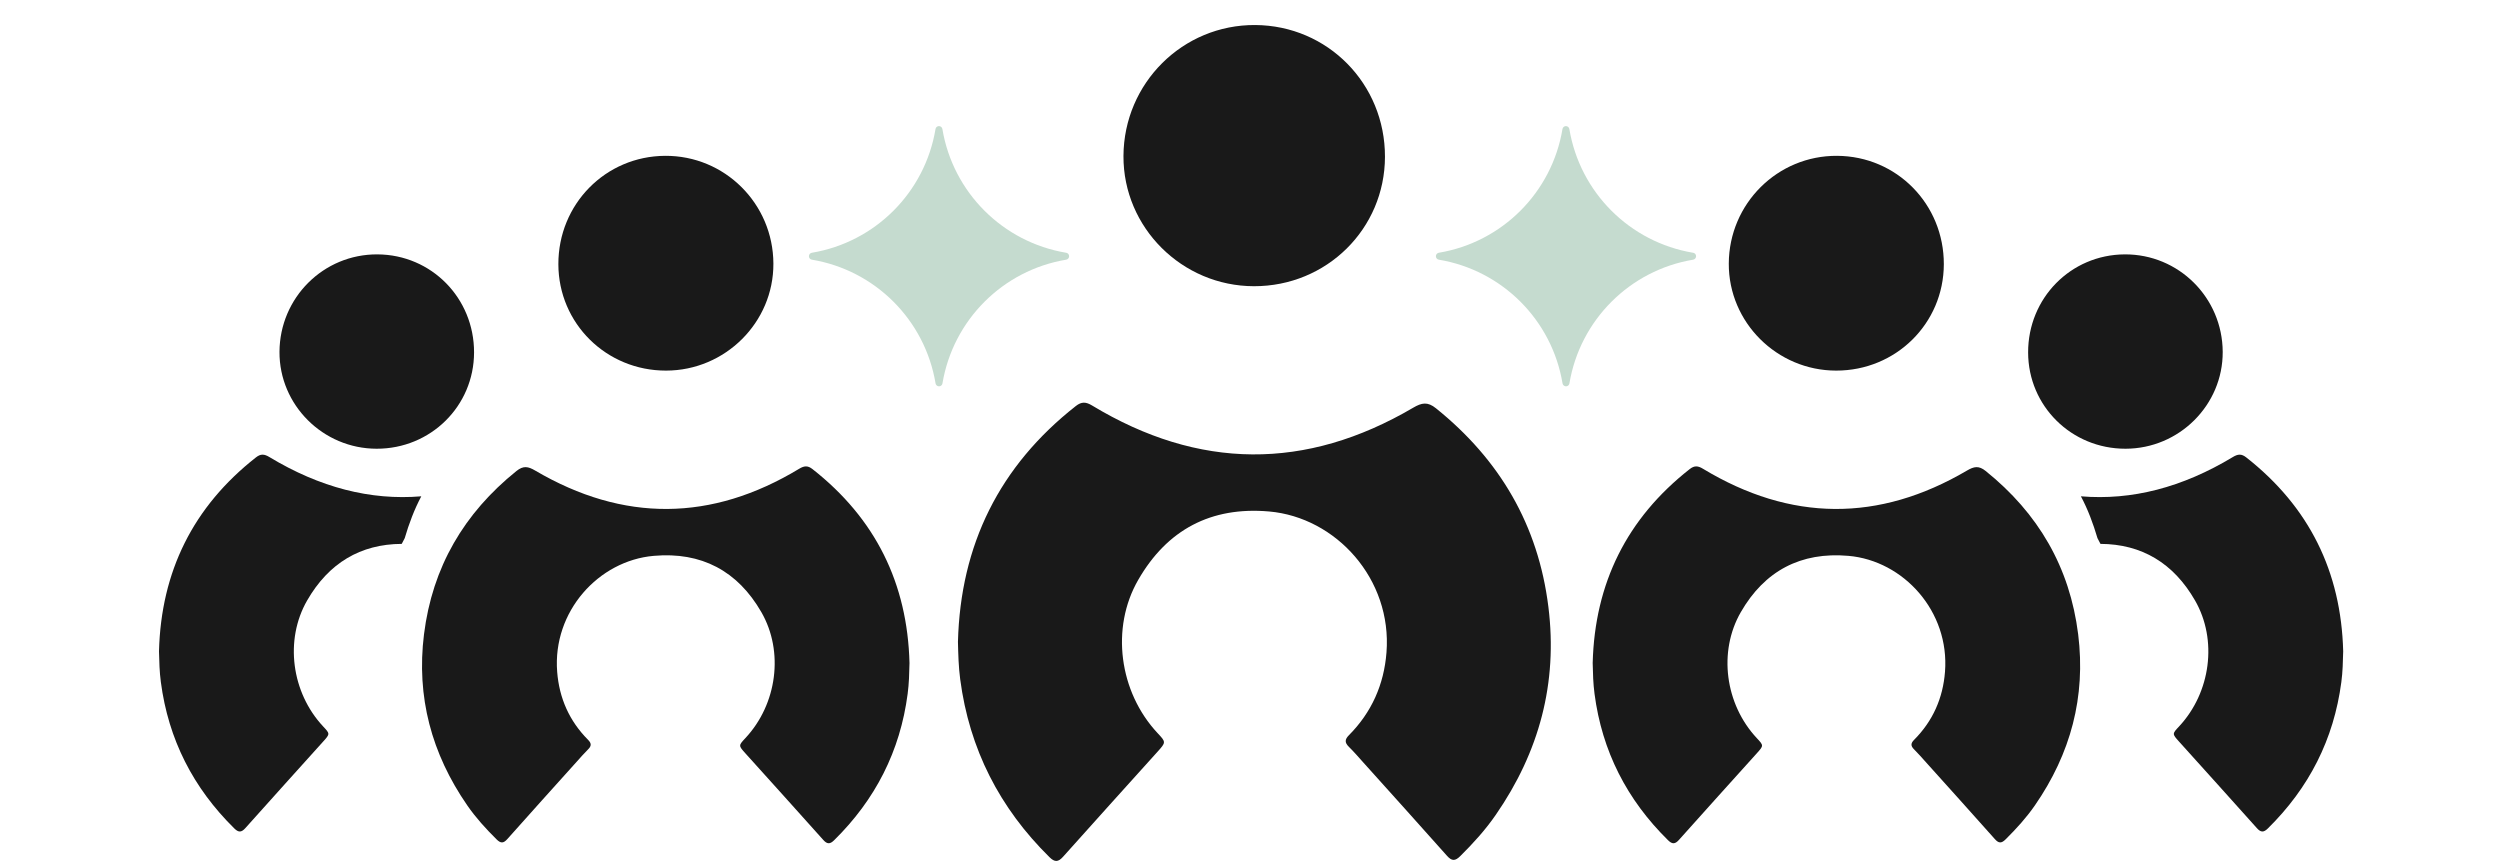
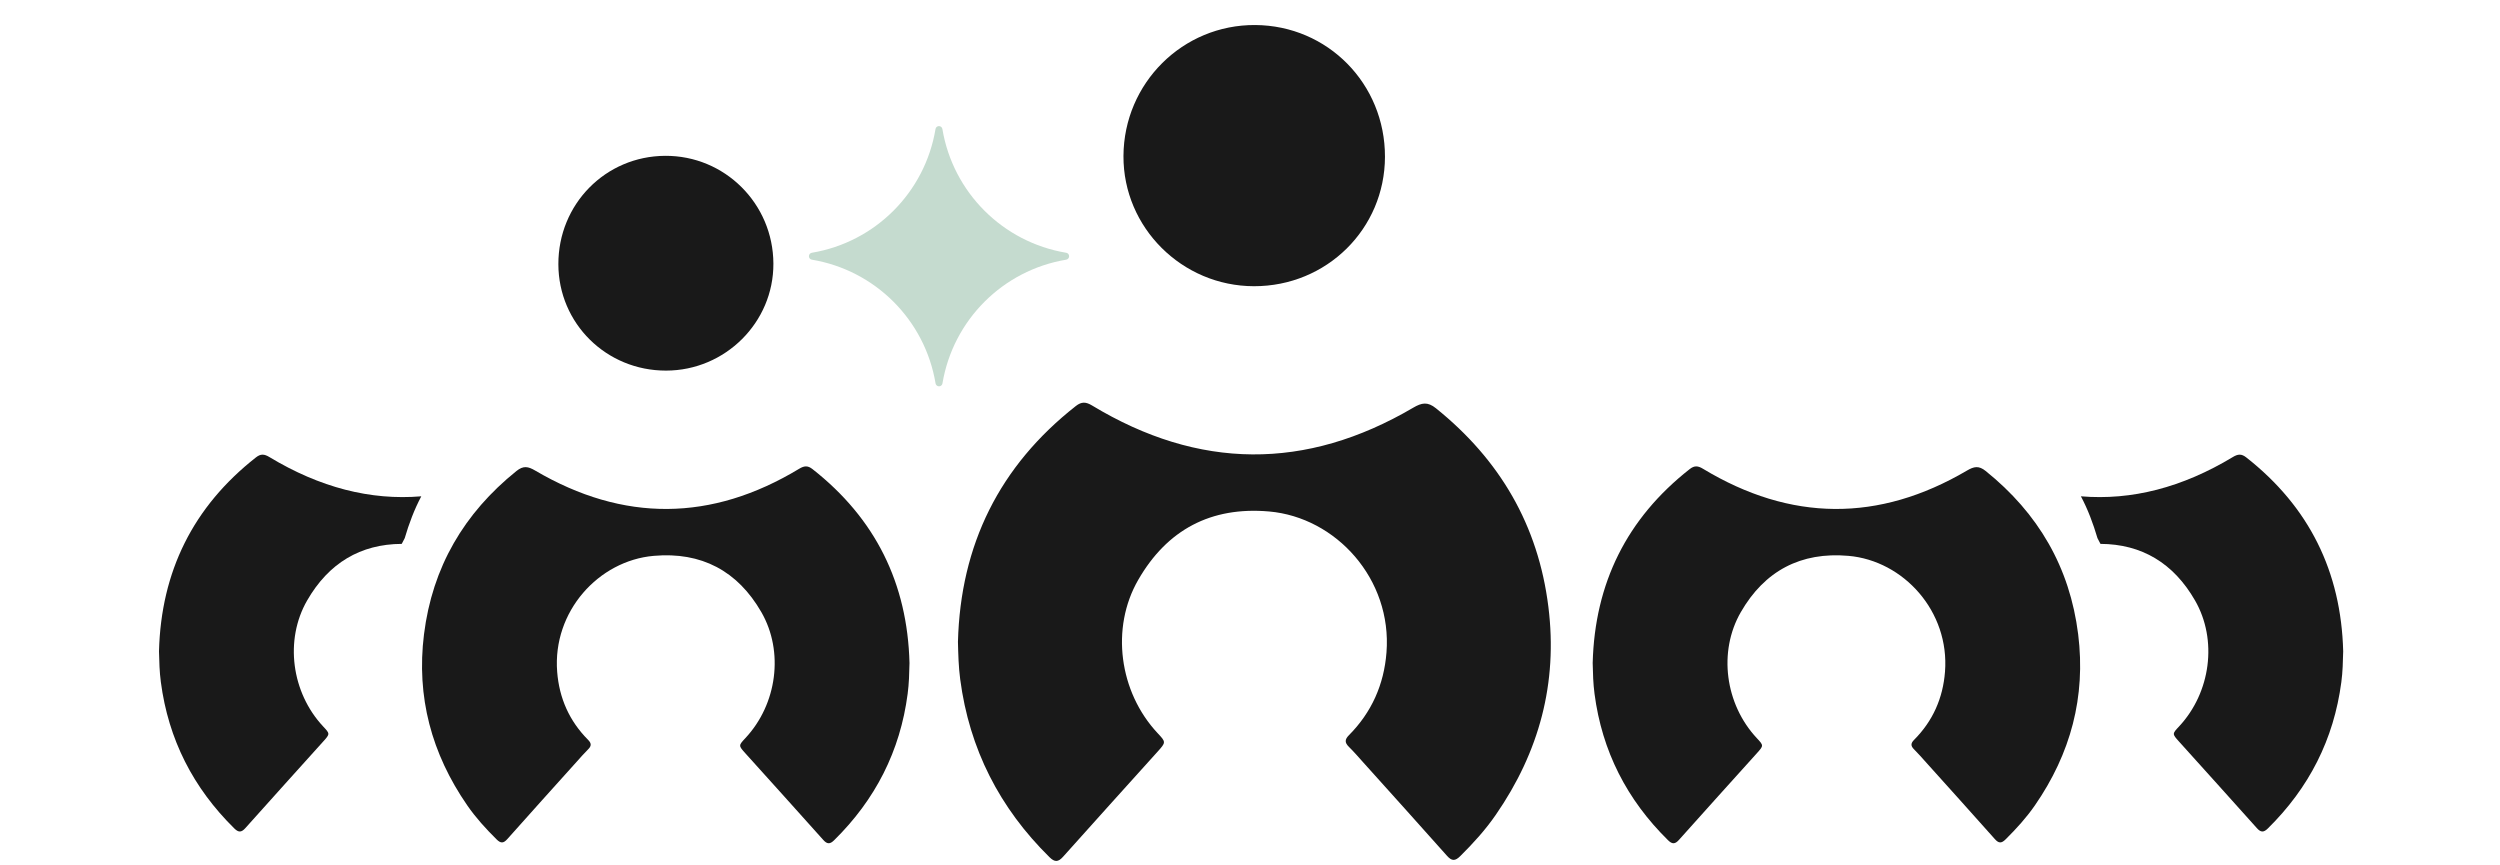
<svg xmlns="http://www.w3.org/2000/svg" x="0px" y="0px" width="169.5px" height="58.625px" viewBox="-8.438 0 169.5 58.625" xml:space="preserve">
  <g id="Layer_2">
    <rect x="-8.438" y="-5.188" fill="#FFFFFF" width="169.5" height="66.75" />
  </g>
  <g id="Layer_1">
    <g>
      <path fill="#191919" d="M76.583,19.405c-4.882-0.006-8.87-3.983-8.85-8.824c0.023-4.942,4.015-8.914,8.933-8.884    c4.915,0.031,8.807,3.985,8.797,8.937C85.451,15.516,81.51,19.411,76.583,19.405" />
      <path fill="#191919" d="M62.721,58.12c-3.39-3.337-5.438-7.343-6.058-12.069c-0.111-0.84-0.132-1.681-0.152-2.535    c0.171-6.572,2.808-11.916,7.996-15.99c0.39-0.306,0.685-0.283,1.102-0.031c7.22,4.362,14.487,4.424,21.765,0.149    c0.585-0.343,0.978-0.421,1.548,0.039c4.329,3.484,6.934,7.926,7.621,13.463c0.643,5.158-0.624,9.842-3.563,14.094    c-0.701,1.018-1.532,1.934-2.414,2.806c-0.346,0.341-0.569,0.347-0.899-0.024c-1.886-2.125-3.795-4.235-5.694-6.35    c-0.313-0.35-0.623-0.708-0.957-1.037c-0.283-0.279-0.289-0.494,0-0.785c1.543-1.552,2.379-3.437,2.549-5.609    c0.39-4.981-3.42-9.165-7.959-9.563c-3.934-0.345-6.916,1.234-8.876,4.643c-1.876,3.259-1.292,7.591,1.313,10.382    c0.577,0.614,0.579,0.618,0.005,1.258c-2.138,2.376-4.285,4.745-6.413,7.13C63.302,58.463,63.067,58.459,62.721,58.12" />
-       <path fill="#C5DBCF" d="M106.354,17.137c-4.299-0.719-7.67-4.089-8.39-8.389c-0.019-0.113-0.118-0.199-0.233-0.199    c-0.114,0-0.215,0.083-0.233,0.199c-0.716,4.3-4.086,7.671-8.386,8.389c-0.112,0.019-0.197,0.119-0.197,0.234    c0,0.116,0.083,0.216,0.197,0.235c4.3,0.718,7.672,4.089,8.39,8.389c0.019,0.113,0.12,0.199,0.235,0.199    c0.113,0,0.215-0.084,0.232-0.199c0.719-4.298,4.09-7.671,8.391-8.389c0.111-0.019,0.197-0.119,0.197-0.235    c0-0.115-0.082-0.215-0.197-0.234H106.354z" />
      <path fill="#C5DBCF" d="M63.846,17.137c-4.298-0.719-7.671-4.089-8.39-8.389c-0.018-0.113-0.118-0.199-0.233-0.199    c-0.115,0-0.216,0.083-0.233,0.199c-0.717,4.3-4.087,7.671-8.386,8.389c-0.113,0.019-0.198,0.119-0.198,0.234    c0,0.116,0.083,0.216,0.198,0.235c4.299,0.718,7.671,4.089,8.389,8.389c0.019,0.113,0.12,0.199,0.235,0.199    c0.114,0,0.216-0.084,0.233-0.199c0.719-4.298,4.089-7.671,8.391-8.389c0.112-0.019,0.197-0.119,0.197-0.235    c0-0.115-0.083-0.215-0.197-0.234H63.846z" />
-       <path fill="#191919" d="M116.05,25.127c-4.015-0.005-7.295-3.275-7.276-7.257c0.019-4.064,3.302-7.33,7.346-7.305    c4.042,0.026,7.242,3.277,7.234,7.35C123.343,21.93,120.102,25.133,116.05,25.127" />
      <path fill="#191919" d="M104.652,56.964c-2.787-2.743-4.473-6.038-4.981-9.924c-0.092-0.692-0.11-1.383-0.125-2.086    c0.14-5.405,2.308-9.798,6.575-13.147c0.318-0.252,0.563-0.232,0.902-0.025c5.939,3.588,11.916,3.638,17.899,0.123    c0.481-0.282,0.804-0.348,1.272,0.031c3.561,2.864,5.701,6.52,6.268,11.071c0.527,4.241-0.513,8.093-2.929,11.591    c-0.577,0.836-1.263,1.59-1.987,2.307c-0.281,0.281-0.466,0.287-0.738-0.02c-1.552-1.748-3.121-3.484-4.683-5.223    c-0.259-0.287-0.513-0.581-0.788-0.854c-0.232-0.228-0.238-0.406,0-0.646c1.27-1.274,1.957-2.825,2.096-4.612    c0.321-4.096-2.813-7.537-6.545-7.863c-3.231-0.283-5.687,1.016-7.3,3.818c-1.542,2.68-1.062,6.241,1.081,8.536    c0.475,0.507,0.477,0.509,0.003,1.035c-1.758,1.954-3.522,3.901-5.272,5.864C105.129,57.247,104.934,57.244,104.652,56.964" />
      <path fill="#191919" d="M140.384,40.71c-1.46-2.537-3.618-3.821-6.411-3.835c-0.066-0.131-0.138-0.259-0.203-0.389    c-0.289-0.983-0.65-1.947-1.123-2.836c3.441,0.289,6.879-0.596,10.304-2.664c0.342-0.207,0.585-0.227,0.905,0.025    c4.267,3.35,6.435,7.743,6.574,13.148c-0.017,0.703-0.033,1.395-0.125,2.085c-0.511,3.887-2.193,7.18-4.982,9.925    c-0.282,0.279-0.475,0.281-0.748-0.025c-1.75-1.961-3.514-3.908-5.273-5.863c-0.473-0.525-0.471-0.528,0.006-1.034    C141.445,46.953,141.928,43.391,140.384,40.71" />
-       <path fill="#191919" d="M135.675,30.424c3.634-0.005,6.603-2.964,6.587-6.567c-0.019-3.678-2.988-6.633-6.648-6.61    c-3.657,0.023-6.551,2.965-6.545,6.65C129.075,27.53,132.009,30.43,135.675,30.424" />
      <path fill="#191919" d="M36.721,25.127c4.016-0.005,7.296-3.275,7.277-7.257c-0.018-4.064-3.301-7.33-7.345-7.305    c-4.042,0.026-7.242,3.277-7.234,7.35C29.429,21.93,32.671,25.133,36.721,25.127" />
      <path fill="#191919" d="M48.12,56.964c2.787-2.743,4.474-6.038,4.981-9.924c0.092-0.692,0.11-1.383,0.125-2.086    c-0.139-5.405-2.307-9.798-6.575-13.147c-0.318-0.252-0.562-0.232-0.904-0.025c-5.938,3.588-11.913,3.638-17.898,0.123    c-0.481-0.282-0.803-0.348-1.273,0.031c-3.56,2.864-5.7,6.52-6.267,11.071c-0.527,4.241,0.513,8.093,2.929,11.591    c0.577,0.836,1.262,1.59,1.987,2.307c0.282,0.281,0.467,0.287,0.738-0.02c1.552-1.748,3.121-3.484,4.684-5.223    c0.258-0.287,0.512-0.581,0.787-0.854c0.233-0.228,0.238-0.406,0-0.646c-1.269-1.274-1.957-2.825-2.096-4.612    c-0.321-4.096,2.813-7.537,6.546-7.863c3.231-0.283,5.686,1.016,7.299,3.818c1.542,2.68,1.062,6.241-1.081,8.536    c-0.474,0.507-0.476,0.509-0.003,1.035c1.758,1.954,3.523,3.901,5.273,5.864C47.643,57.247,47.838,57.244,48.12,56.964" />
      <path fill="#191919" d="M12.387,40.71c1.461-2.537,3.62-3.821,6.413-3.835c0.066-0.131,0.137-0.259,0.203-0.389    c0.288-0.983,0.65-1.947,1.123-2.836c-3.442,0.289-6.88-0.596-10.303-2.664c-0.343-0.207-0.586-0.227-0.906,0.025    c-4.267,3.35-6.435,7.743-6.575,13.148c0.017,0.703,0.034,1.395,0.126,2.085c0.51,3.887,2.193,7.18,4.981,9.925    c0.283,0.279,0.477,0.281,0.75-0.025c1.749-1.961,3.513-3.908,5.271-5.863c0.474-0.525,0.472-0.528-0.004-1.034    C11.326,46.953,10.844,43.391,12.387,40.71" />
-       <path fill="#191919" d="M17.096,30.424c-3.633-0.005-6.602-2.964-6.585-6.567c0.018-3.678,2.987-6.633,6.647-6.61    c3.658,0.023,6.552,2.965,6.545,6.65C23.697,27.53,20.762,30.43,17.096,30.424" />
    </g>
  </g>
  <g id="Layer_3" />
</svg>